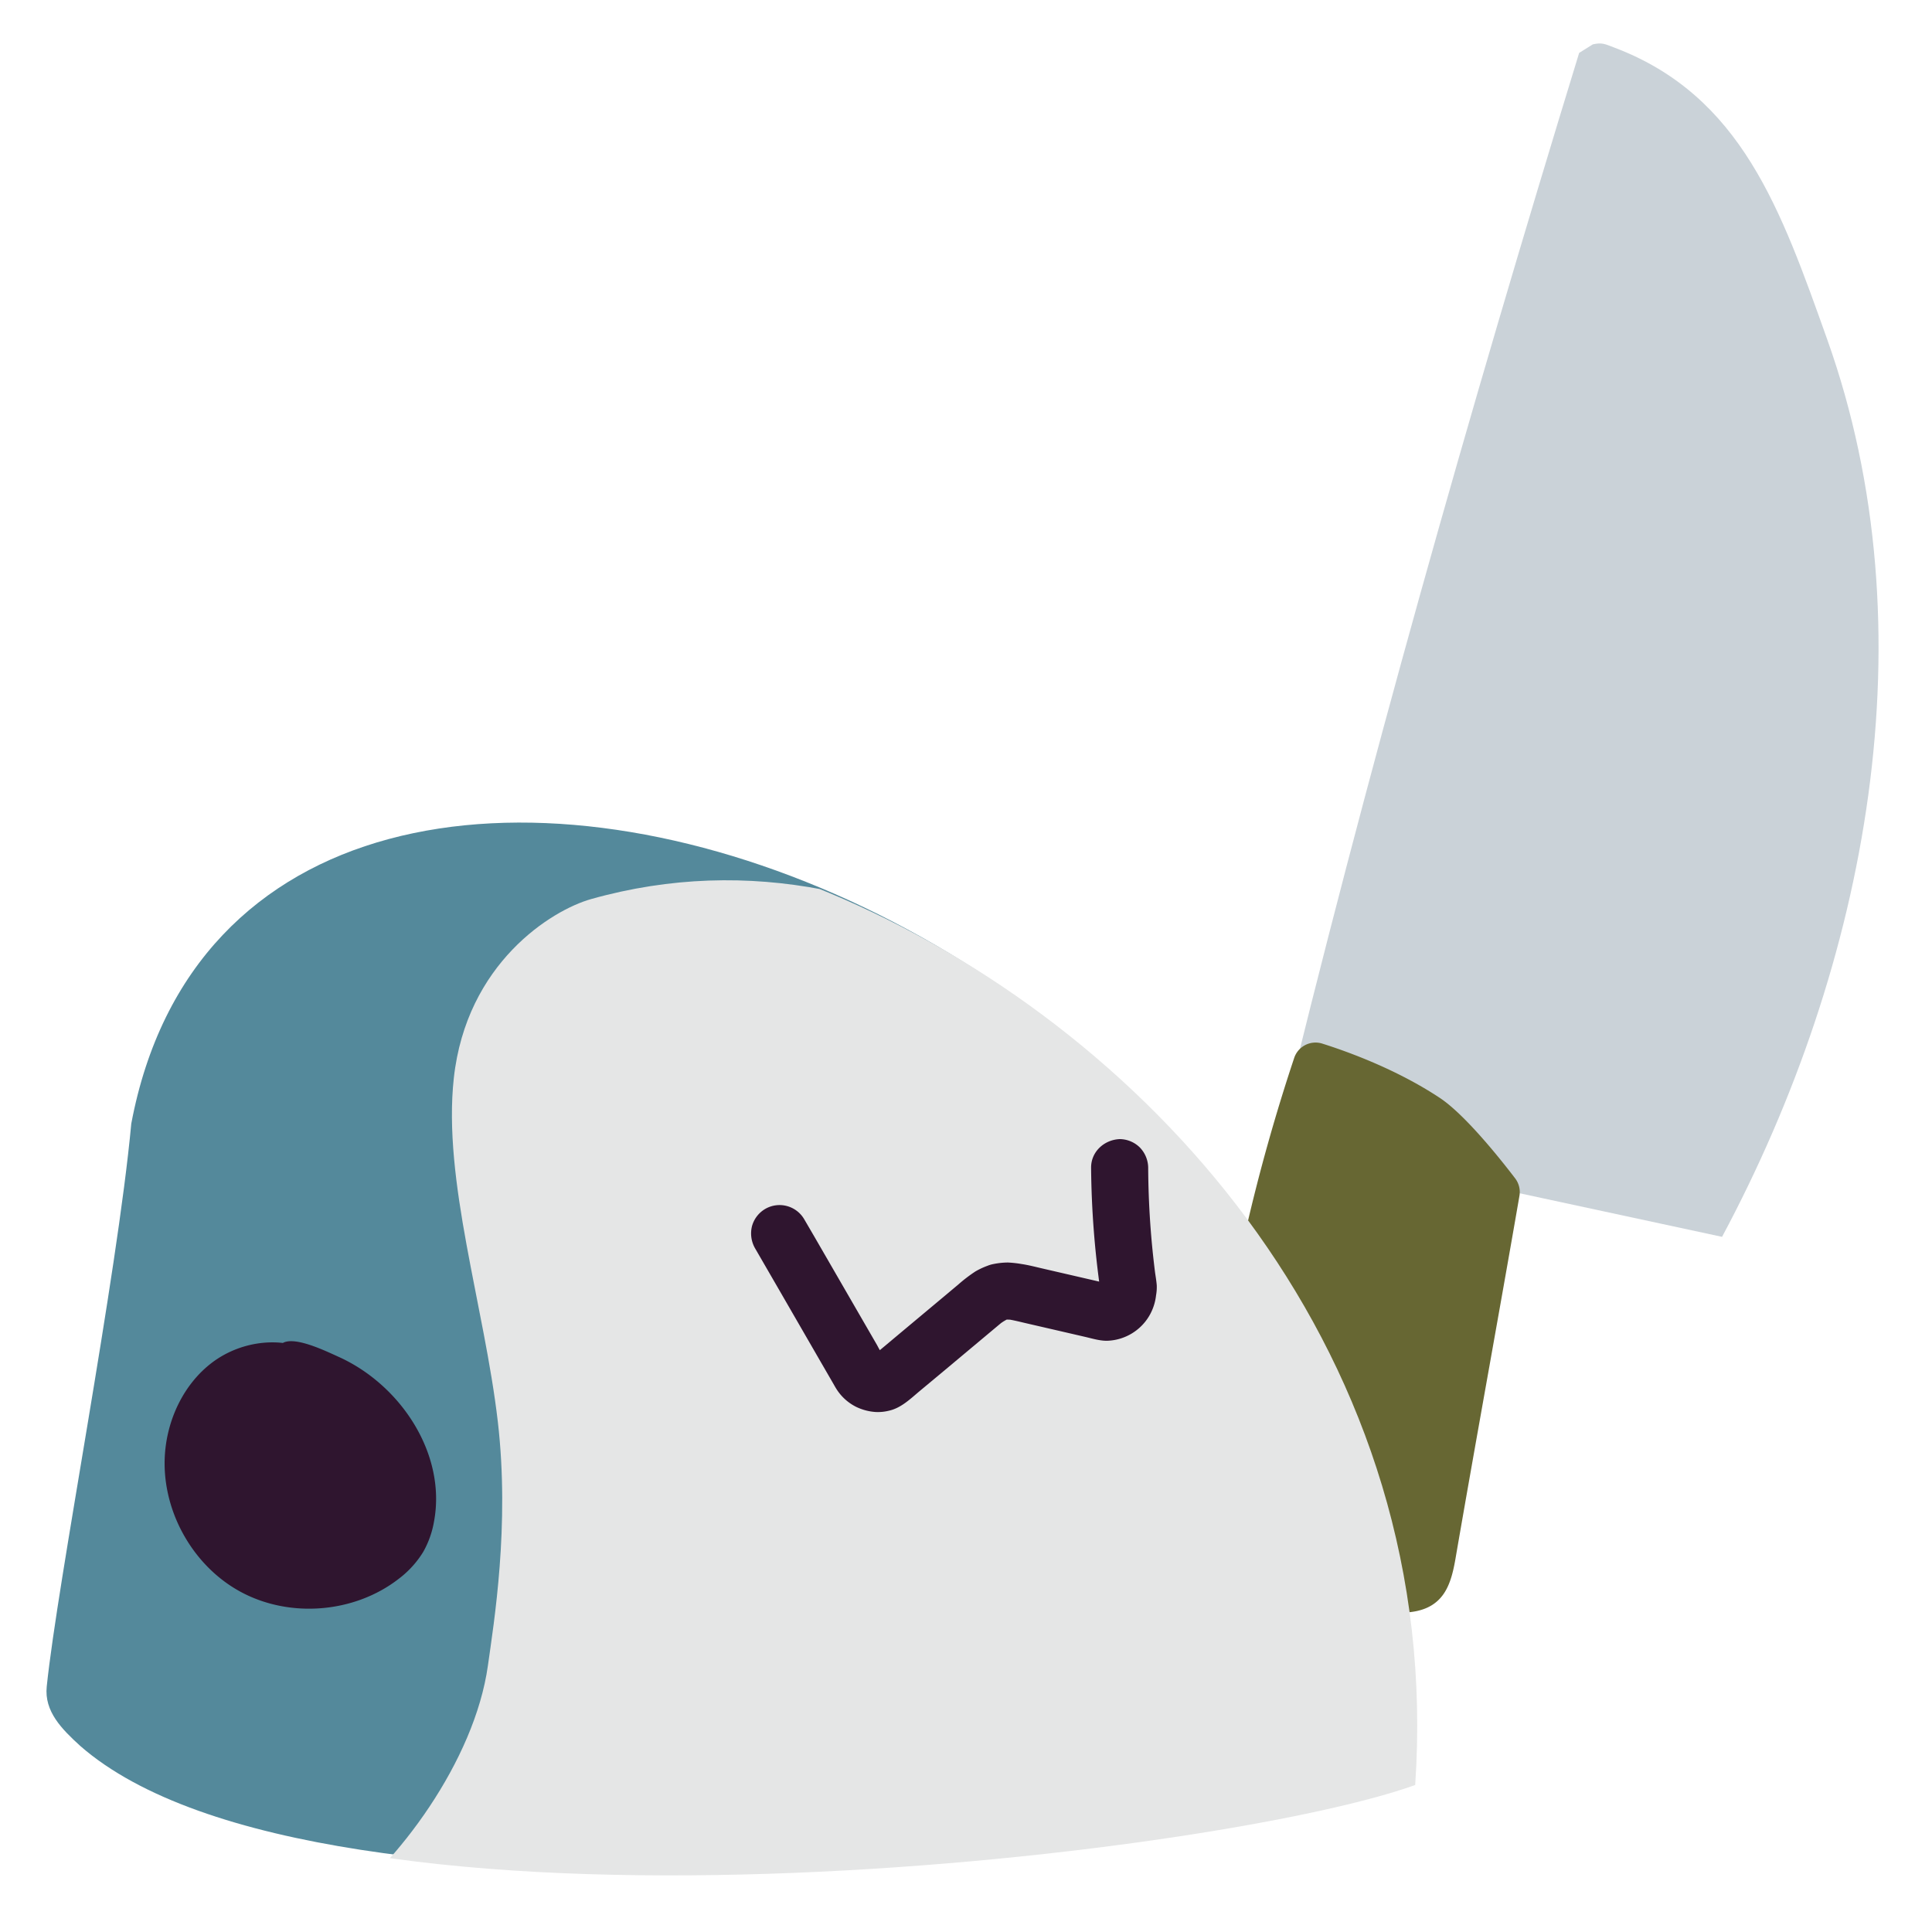
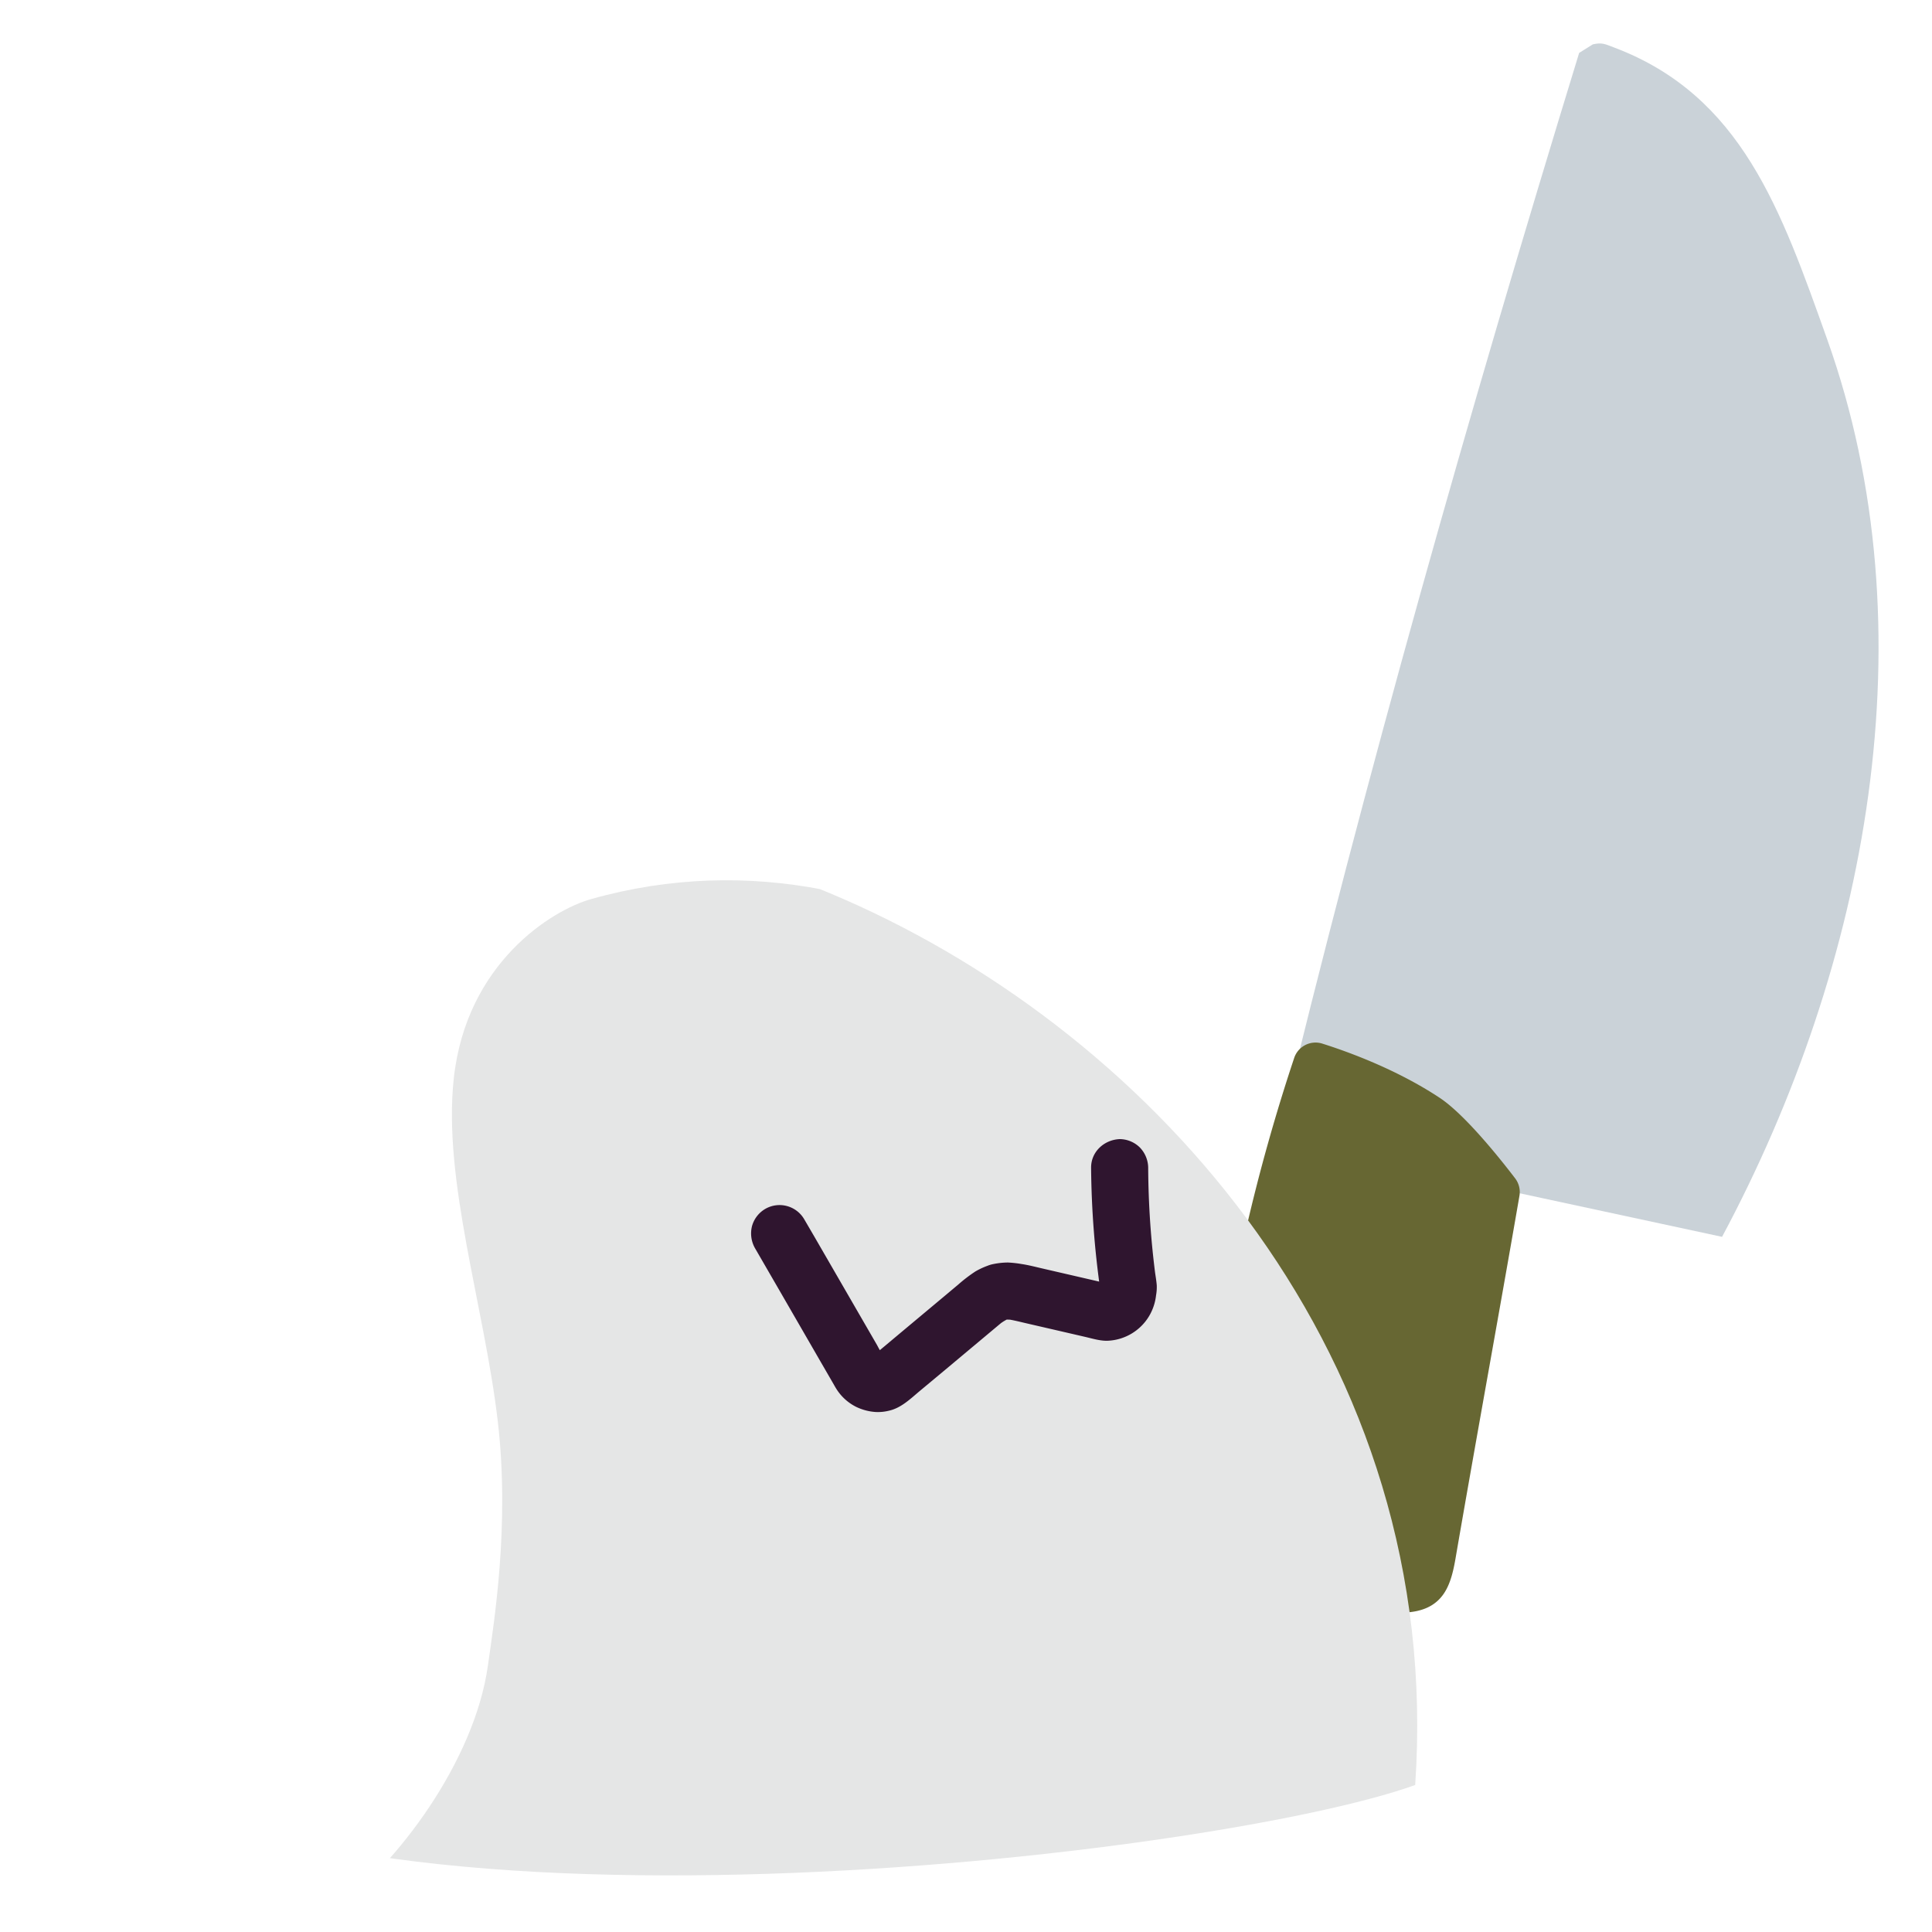
<svg xmlns="http://www.w3.org/2000/svg" viewBox="0 0 800 800">
  <defs>
    <style>.cls-1{fill:none;}.cls-2{clip-path:url(#clip-path);}.cls-3{fill:#ef8f21;}.cls-4{fill:#cad2d8;}.cls-5{fill:#676733;}.cls-6{fill:#54899b;}.cls-7{clip-path:url(#clip-path-2);}.cls-8{fill:#e5e6e6;}.cls-9{fill:#2f152f;}</style>
    <clipPath id="clip-path">
      <path class="cls-1" d="M769.76-86.15c-3.77,19.84-26.91,28.46-46.61,33A1091.79,1091.79,0,0,1,337.61-35.5c-52.68-7-111.43-22.47-136.92-69.1-14.61-26.71-15.1-58.56-15.82-89-2.19-92.69-6.75-163.22-19.53-255-1.33-9.51,47.58-81.78,54.86-88.94,64.35-63.38,122.53-63.32,212.4-54.3,85.43,8.58,171.92,35.77,234.93,94.1,69.23,64.08,102.71,158.64,116.23,252,9.31,64.23,16.54,102.36-14,159.62" />
    </clipPath>
    <clipPath id="clip-path-2">
      <path class="cls-1" d="M586,739.12C610.16,385.6,107.72,205.45,58.38,467.56c-5.92,63.67-30.55,189.69-35,233.09C22.3,711,29.61,718.26,37.3,725.25c99.38,86.83,466.18,43.62,548.73,13.87" />
    </clipPath>
  </defs>
  <g id="Prior_to_November" data-name="Prior to November">
    <g id="hold_asparagus" data-name="hold asparagus">
      <g id="Layer_171" data-name="Layer 171">
        <g class="cls-2">
          <path class="cls-3" d="M272.41-20.07c149.46-37.47,127.48-218.16,129.74-335,53.44-215.73,301-221.58,403.07-37,369.68,571.33-509.42,600.39-532.81,372" />
        </g>
      </g>
    </g>
  </g>
  <g id="November_Orders" data-name="November Orders">
    <g id="Knife">
      <path class="cls-4" d="M528.89,472.5c36.84-152.07,79.14-301,125-450.59l5.66-3.54c3.9-.89,5.1-.1,8.85,1.31C721.19,39.62,737.51,87,756.62,140.57c43,120.61,16.84,258.67-43.55,371.58Z" />
      <path class="cls-5" d="M596.2,454.62c10.56,7,25.39,25.71,31.19,33.31a9.34,9.34,0,0,1,1.78,7.24c-8.34,48.22-17.9,100.48-26.18,148.47-1,6-2.19,12.27-5.54,16.81-5.61,7.62-15.13,7.68-23.44,7.16-13.5-.84-27.2-1.73-40-7.1s-24.68-15.9-29.93-31.16c-4.93-14.31-3.46-30.66-1.45-46.07a774.23,774.23,0,0,1,33.26-145.2,9.32,9.32,0,0,1,11.66-5.94C558.74,435.67,578.66,443,596.2,454.62Z" />
      <g id="Layer_159" data-name="Layer 159">
-         <path class="cls-6" d="M582,736.84C606.14,383.31,103.7,203.17,54.36,465.28,48.44,529,23.81,655,19.35,698.37,18.28,708.7,25.6,716,33.28,723,132.66,809.8,499.46,766.59,582,736.84" />
        <g class="cls-7">
          <path class="cls-8" d="M138.06,791.15c-133.41,97,262.33-16.87,427.26-16.87s-58-475.82-320.53-402c-16.42,4.61-51.66,26.59-56.88,74.18-4.63,42.25,12.64,94.33,18.23,142.24,5,43.05-1.63,83.26-4.11,101C196.47,729.27,164.45,772,138.06,791.15Z" />
        </g>
-         <path class="cls-9" d="M117,556.16c5-3,17.66,3.18,23,5.58,25.94,11.6,44.94,40.4,39.71,68.32a38.84,38.84,0,0,1-4.46,12.54A40.42,40.42,0,0,1,165,653.83c-18.32,14.17-45.12,16.32-65.47,5.25S66.4,624.33,68.36,601.25c1.22-14.28,8-28.33,19.42-37s27.65-11.14,40.59-5" />
        <path class="cls-9" d="M451.8,483.54a382.27,382.27,0,0,0,3.89,51.14l-.42-3.14a13.84,13.84,0,0,1,0,3.28l.42-3.14a12.79,12.79,0,0,1-.83,3l1.19-2.82a11.46,11.46,0,0,1-1.32,2.24l1.85-2.39a10.92,10.92,0,0,1-1.78,1.75l2.39-1.85a9.38,9.38,0,0,1-1.85,1l2.82-1.19a8.69,8.69,0,0,1-1.75.47l3.14-.42a8.75,8.75,0,0,1-2.17,0l3.14.42c-2-.33-3.95-.88-5.9-1.33l-11.82-2.73-11.35-2.62c-2.79-.65-5.59-1.38-8.41-1.8a45.58,45.58,0,0,0-5.7-.63,30.88,30.88,0,0,0-5.91.62,12.71,12.71,0,0,0-2.54.74,31,31,0,0,0-5,2.34,62.92,62.92,0,0,0-7.15,5.47q-2.26,1.89-4.52,3.79L373.5,551.39c-4.4,3.68-8.77,7.38-13.19,11l-.45.37,2.39-1.85a9.27,9.27,0,0,1-2,1.15l2.82-1.19a8.79,8.79,0,0,1-1.81.48l3.14-.42a8.51,8.51,0,0,1-2.14,0l3.14.42a9.38,9.38,0,0,1-1.78-.48l2.83,1.19a9.44,9.44,0,0,1-1.93-1.1l2.39,1.85a10.49,10.49,0,0,1-1.67-1.66l1.85,2.39a63,63,0,0,1-3.89-6.52l-7.9-13.66-18.1-31.31L333,504.85a11.82,11.82,0,0,0-16.17-4.24,11.94,11.94,0,0,0-5.43,7.06,12.38,12.38,0,0,0,1.19,9.11l10.11,17.47L339.88,564l5.27,9.11c.33.58.65,1.16,1,1.72a20.46,20.46,0,0,0,8.36,7.72,21.8,21.8,0,0,0,7.89,2.12,18.82,18.82,0,0,0,5.74-.54c5-1.12,8.86-4.92,12.69-8.13l12-10,20.62-17.26c.82-.68,1.64-1.37,2.48-2l-2.39,1.84a22.26,22.26,0,0,1,4.26-2.64L415,547a13.34,13.34,0,0,1,3.41-.92l-3.14.42a20,20,0,0,1,4.64.12l-3.15-.42c2.91.43,5.79,1.19,8.66,1.85l11.84,2.73,11.89,2.75c3.11.71,6.63,1.83,9.8,1.63a21,21,0,0,0,16.75-10,21.44,21.44,0,0,0,3-8.81,19.47,19.47,0,0,0,.29-4.1c-.17-2.12-.56-4.22-.84-6.32l.42,3.14a359.9,359.9,0,0,1-3.13-45.57,12.25,12.25,0,0,0-3.46-8.36,12,12,0,0,0-8.36-3.46c-6.38.28-11.85,5.19-11.82,11.82Z" />
      </g>
    </g>
  </g>
</svg>